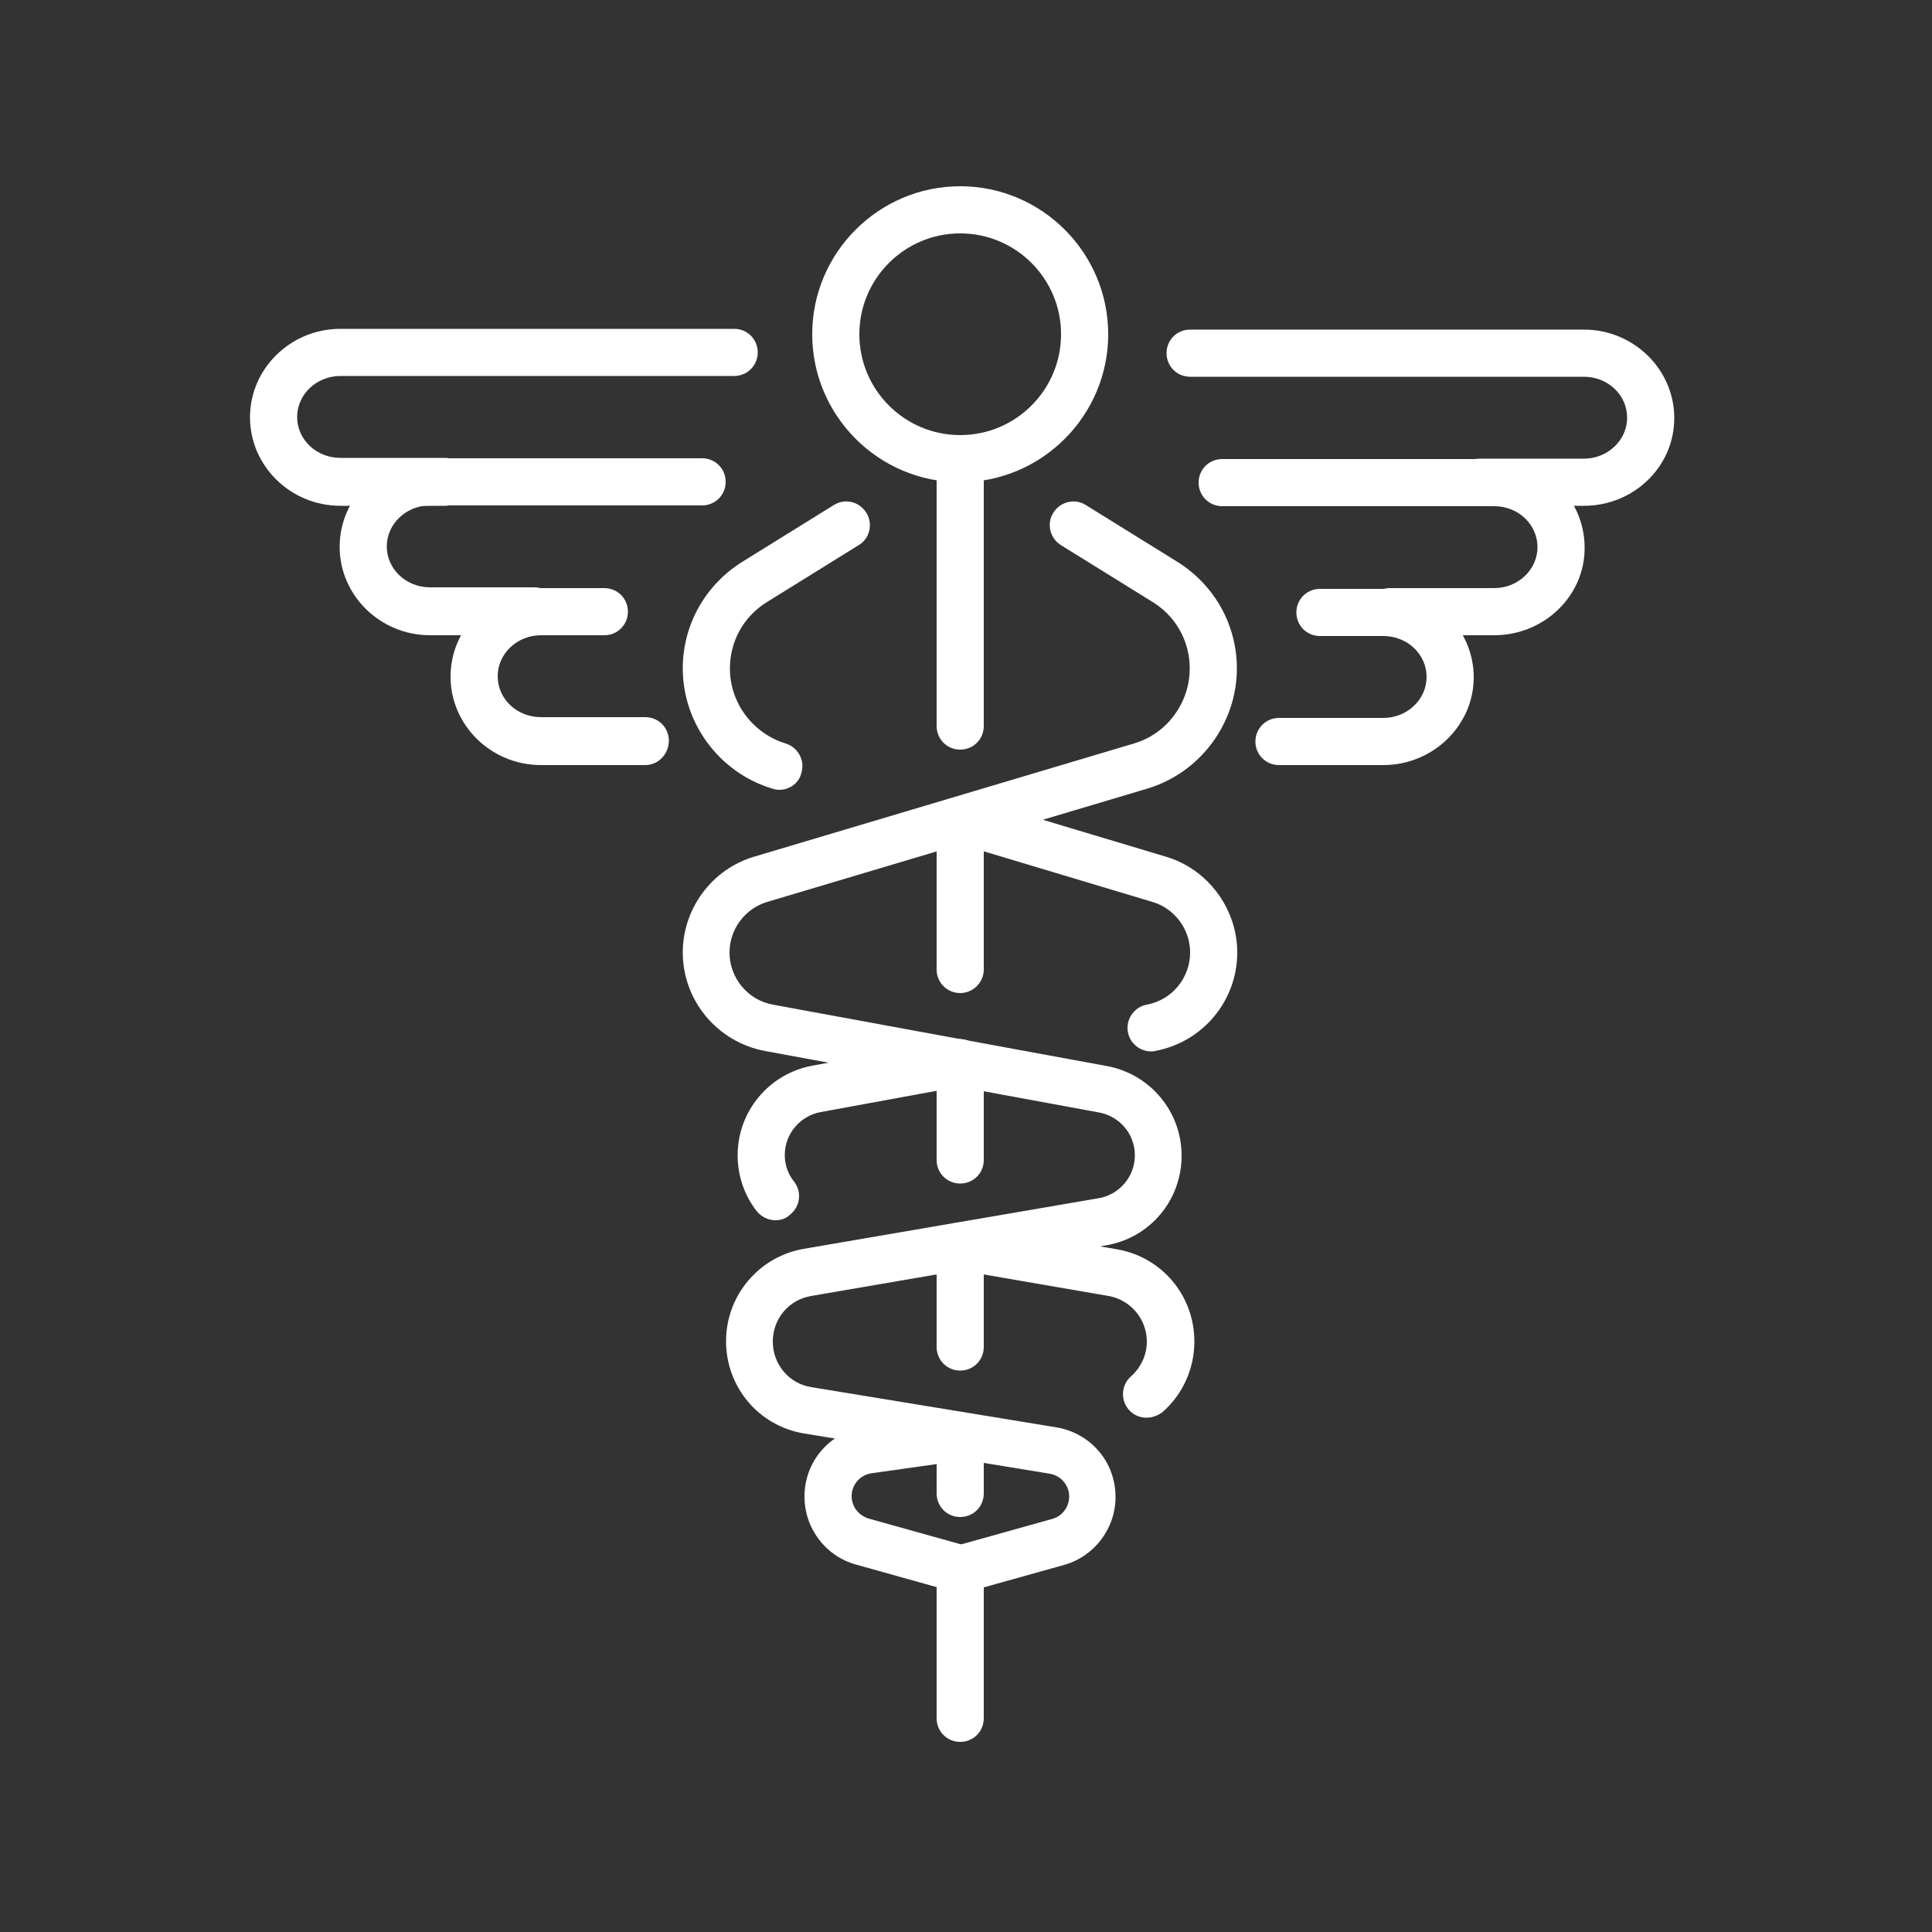
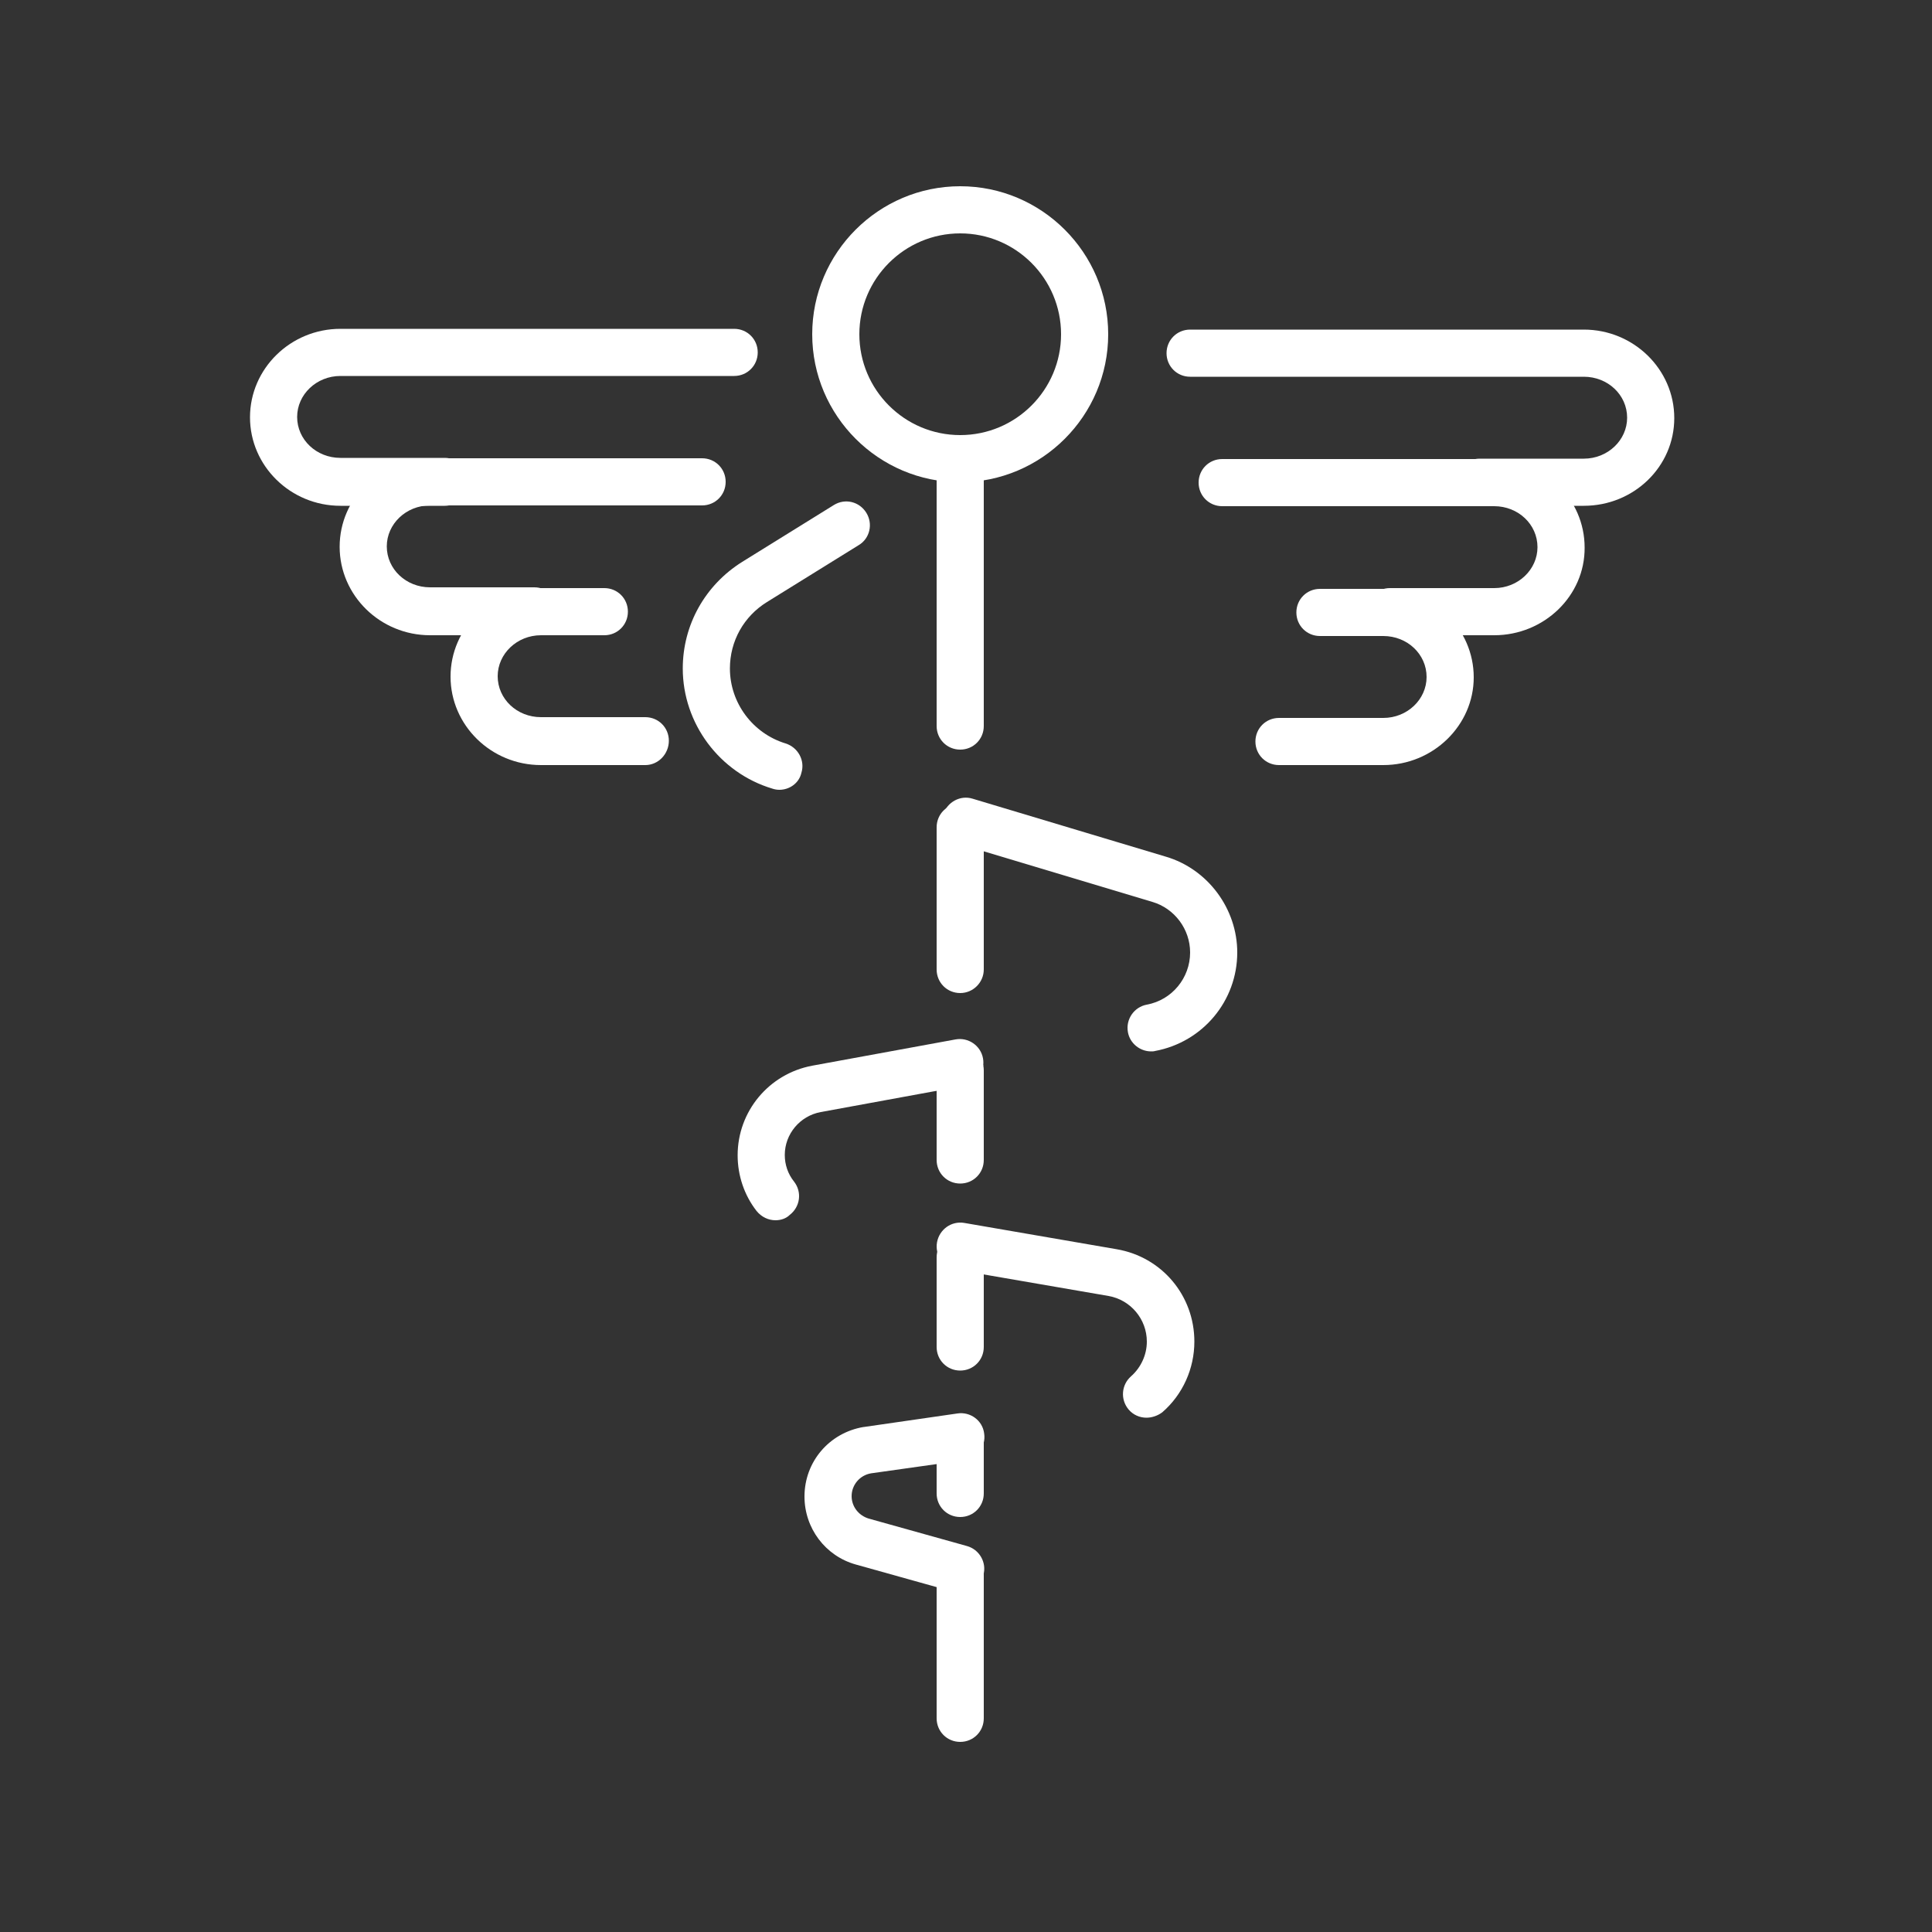
<svg xmlns="http://www.w3.org/2000/svg" id="Layer_1" x="0px" y="0px" viewBox="0 0 500 500" style="enable-background:new 0 0 500 500;" xml:space="preserve">
  <rect x="0" y="0" width="500" height="500" fill="#333333" stroke="none" />
  <style type="text/css"> .st0{fill:#FFFFFF;} </style>
  <g>
    <path class="st0" d="M248.5,124.8c-21.1,0-38.3-17.2-38.3-38.3c0-21.1,17.2-38.3,38.3-38.3c21.1,0,38.3,17.2,38.3,38.3 C286.8,107.6,269.6,124.8,248.5,124.8z M248.5,60.4c-14.4,0-26.1,11.7-26.1,26.1c0,14.4,11.7,26.1,26.1,26.1 c14.4,0,26.1-11.7,26.1-26.1C274.6,72.1,262.9,60.4,248.5,60.4z" />
    <path class="st0" d="M248.5,412.2c-0.5,0-1.1-0.1-1.6-0.2l-25.4-7.1c-7.9-2.2-13.3-9.4-13.3-17.6c0-9,6.4-16.5,15.3-18 c0,0,0.1,0,0.1,0l24.2-3.5c3.3-0.5,6.5,1.8,6.9,5.2c0.5,3.3-1.8,6.5-5.2,6.9l-24.1,3.4c-2.9,0.5-5,3-5,5.9c0,2.7,1.8,5,4.4,5.8 l25.4,7.1c3.3,0.9,5.2,4.3,4.3,7.5C253.6,410.5,251.2,412.2,248.5,412.2z" />
    <path class="st0" d="M296.7,366.9c-1.7,0-3.4-0.7-4.6-2.1c-2.2-2.6-1.9-6.4,0.6-8.6c2.6-2.3,4.1-5.6,4.1-9c0-5.8-4.2-10.8-9.9-11.8 l-39.4-6.8c-3.3-0.6-5.6-3.7-5-7.1c0.6-3.3,3.7-5.6,7.1-5l39.4,6.8c11.7,2,20.1,12,20.1,23.9c0,7-3,13.7-8.3,18.3 C299.6,366.4,298.1,366.9,296.7,366.9z" />
    <path class="st0" d="M200.7,315.8c-1.8,0-3.6-0.8-4.9-2.4c-3.2-4.1-4.9-9.2-4.9-14.4c0-11.4,8.1-21.1,19.3-23.2l37.1-6.8 c3.3-0.6,6.5,1.6,7.1,4.9s-1.6,6.5-4.9,7.1l-37.1,6.8c-5.4,1-9.3,5.7-9.3,11.1c0,2.5,0.8,4.9,2.4,6.9c2.1,2.7,1.6,6.5-1.1,8.6 C203.4,315.4,202,315.8,200.7,315.8z" />
    <path class="st0" d="M297.9,272.1c-2.9,0-5.5-2.1-6-5c-0.6-3.3,1.6-6.5,4.9-7.1c6.5-1.2,11.2-6.9,11.2-13.5c0-6-4-11.4-9.8-13.1 l-50-15c-3.2-1-5.1-4.4-4.1-7.6c1-3.2,4.4-5.1,7.6-4.1l50,15c10.9,3.2,18.5,13.5,18.5,24.8c0,12.5-8.9,23.2-21.3,25.5 C298.6,272.1,298.2,272.1,297.9,272.1z" />
    <path class="st0" d="M201.7,204.4c-0.6,0-1.2-0.1-1.8-0.3c-13.7-4.1-23.2-16.9-23.2-31.1c0-11.3,5.8-21.6,15.4-27.6l23.7-14.7 c2.9-1.8,6.6-0.9,8.4,2c1.8,2.9,0.9,6.7-2,8.4l-23.7,14.7c-6,3.7-9.6,10.1-9.6,17.2c0,8.9,5.9,16.8,14.4,19.4 c3.2,1,5.1,4.4,4.1,7.6C206.8,202.7,204.3,204.4,201.7,204.4z" />
-     <path class="st0" d="M248.5,412.2c-2.7,0-5.1-1.8-5.9-4.5c-0.9-3.3,1-6.6,4.3-7.5l25.4-7.1c2.6-0.7,4.4-3.1,4.4-5.8 c0-2.9-2.1-5.4-5-5.9L208.2,371c-11.8-1.9-20.3-12-20.3-23.9c0-11.8,8.5-21.9,20.1-23.9l76.3-13.1c5.4-0.9,9.4-5.6,9.4-11.1 c0-5.5-3.9-10.1-9.3-11.1L198,272c-12.3-2.3-21.3-13-21.3-25.5c0-11.4,7.6-21.6,18.5-24.8l98.3-29.3c8.5-2.5,14.4-10.5,14.4-19.4 c0-7.1-3.6-13.5-9.6-17.2l-23.7-14.7c-2.9-1.8-3.8-5.6-2-8.4c1.8-2.9,5.6-3.8,8.4-2l23.7,14.7c9.6,6,15.4,16.3,15.4,27.6 c0,14.2-9.5,27-23.2,31.1l-98.3,29.3c-5.8,1.7-9.8,7.1-9.8,13.1c0,6.6,4.7,12.3,11.2,13.5l86.5,15.9c11.2,2.1,19.3,11.8,19.3,23.2 c0,11.5-8.2,21.3-19.6,23.2l-76.3,13.1c-5.8,1-9.9,5.9-9.9,11.8c0,5.9,4.2,10.9,10,11.8l63.4,10.4c8.9,1.5,15.3,9,15.3,18 c0,8.2-5.5,15.4-13.3,17.6l-25.4,7.1C249.6,412.2,249,412.2,248.5,412.2z" />
    <path class="st0" d="M248.5,194c-3.4,0-6.1-2.7-6.1-6.1v-68.2c0-3.4,2.7-6.1,6.1-6.1c3.4,0,6.1,2.7,6.1,6.1v68.2 C254.6,191.3,251.9,194,248.5,194z" />
    <path class="st0" d="M248.5,257c-3.4,0-6.1-2.7-6.1-6.1v-36.8c0-3.4,2.7-6.1,6.1-6.1c3.4,0,6.1,2.7,6.1,6.1v36.8 C254.6,254.2,251.9,257,248.5,257z" />
    <path class="st0" d="M248.5,306.3c-3.4,0-6.1-2.7-6.1-6.1V277c0-3.4,2.7-6.1,6.1-6.1c3.4,0,6.1,2.7,6.1,6.1v23.2 C254.6,303.6,251.9,306.3,248.5,306.3z" />
    <path class="st0" d="M248.5,354.7c-3.4,0-6.1-2.7-6.1-6.1v-23.2c0-3.4,2.7-6.1,6.1-6.1c3.4,0,6.1,2.7,6.1,6.1v23.2 C254.6,352,251.9,354.7,248.5,354.7z" />
    <path class="st0" d="M248.5,392.6c-3.4,0-6.1-2.7-6.1-6.1v-13.7c0-3.4,2.7-6.1,6.1-6.1c3.4,0,6.1,2.7,6.1,6.1v13.7 C254.6,389.9,251.9,392.6,248.5,392.6z" />
    <path class="st0" d="M248.5,450.8c-3.4,0-6.1-2.7-6.1-6.1v-37c0-3.4,2.7-6.1,6.1-6.1c3.4,0,6.1,2.7,6.1,6.1v37 C254.6,448.1,251.9,450.8,248.5,450.8z" />
    <path class="st0" d="M115.1,130.9h-27c-12.9,0-23.4-10.3-23.4-22.9s10.5-22.9,23.4-22.9H190c3.4,0,6.1,2.7,6.1,6.1 s-2.7,6.1-6.1,6.1H88.1c-6.2,0-11.2,4.8-11.2,10.6c0,5.9,5,10.6,11.2,10.6h27c3.4,0,6.1,2.7,6.1,6.1 C121.2,128.2,118.5,130.9,115.1,130.9z" />
    <path class="st0" d="M138.3,164.4h-27c-12.9,0-23.4-10.3-23.4-22.9c0-12.6,10.5-22.9,23.4-22.9h70.4c3.4,0,6.1,2.7,6.1,6.1 c0,3.4-2.7,6.1-6.1,6.1h-70.4c-6.2,0-11.2,4.8-11.2,10.6c0,5.9,5,10.6,11.2,10.6h27c3.4,0,6.1,2.7,6.1,6.1 C144.4,161.7,141.7,164.4,138.3,164.4z" />
    <path class="st0" d="M167,198h-27c-12.9,0-23.4-10.3-23.4-22.9c0-12.6,10.5-22.9,23.4-22.9h16.4c3.4,0,6.1,2.7,6.1,6.1 c0,3.4-2.7,6.1-6.1,6.1H140c-6.2,0-11.2,4.8-11.2,10.6c0,5.9,5,10.6,11.2,10.6h27c3.4,0,6.1,2.7,6.1,6.1S170.4,198,167,198z" />
    <path class="st0" d="M409.9,130.9h-27c-3.4,0-6.1-2.7-6.1-6.1c0-3.4,2.7-6.1,6.1-6.1h27c6.2,0,11.2-4.8,11.2-10.6 c0-5.9-5-10.6-11.2-10.6H308c-3.4,0-6.1-2.7-6.1-6.1s2.7-6.1,6.1-6.1h101.9c12.9,0,23.4,10.3,23.4,22.9S422.8,130.9,409.9,130.9z" />
    <path class="st0" d="M386.7,164.4h-27c-3.4,0-6.1-2.7-6.1-6.1c0-3.4,2.7-6.1,6.1-6.1h27c6.2,0,11.2-4.8,11.2-10.6 c0-5.9-5-10.6-11.2-10.6h-70.4c-3.4,0-6.1-2.7-6.1-6.1c0-3.4,2.7-6.1,6.1-6.1h70.4c12.9,0,23.4,10.3,23.4,22.9 C410.2,154.2,399.6,164.4,386.7,164.4z" />
    <path class="st0" d="M358,198h-27c-3.4,0-6.1-2.7-6.1-6.1s2.7-6.1,6.1-6.1h27c6.2,0,11.2-4.8,11.2-10.6c0-5.9-5-10.6-11.2-10.6 h-16.4c-3.4,0-6.1-2.7-6.1-6.1c0-3.4,2.7-6.1,6.1-6.1H358c12.9,0,23.4,10.3,23.4,22.9C381.4,187.7,370.9,198,358,198z" />
  </g>
</svg>